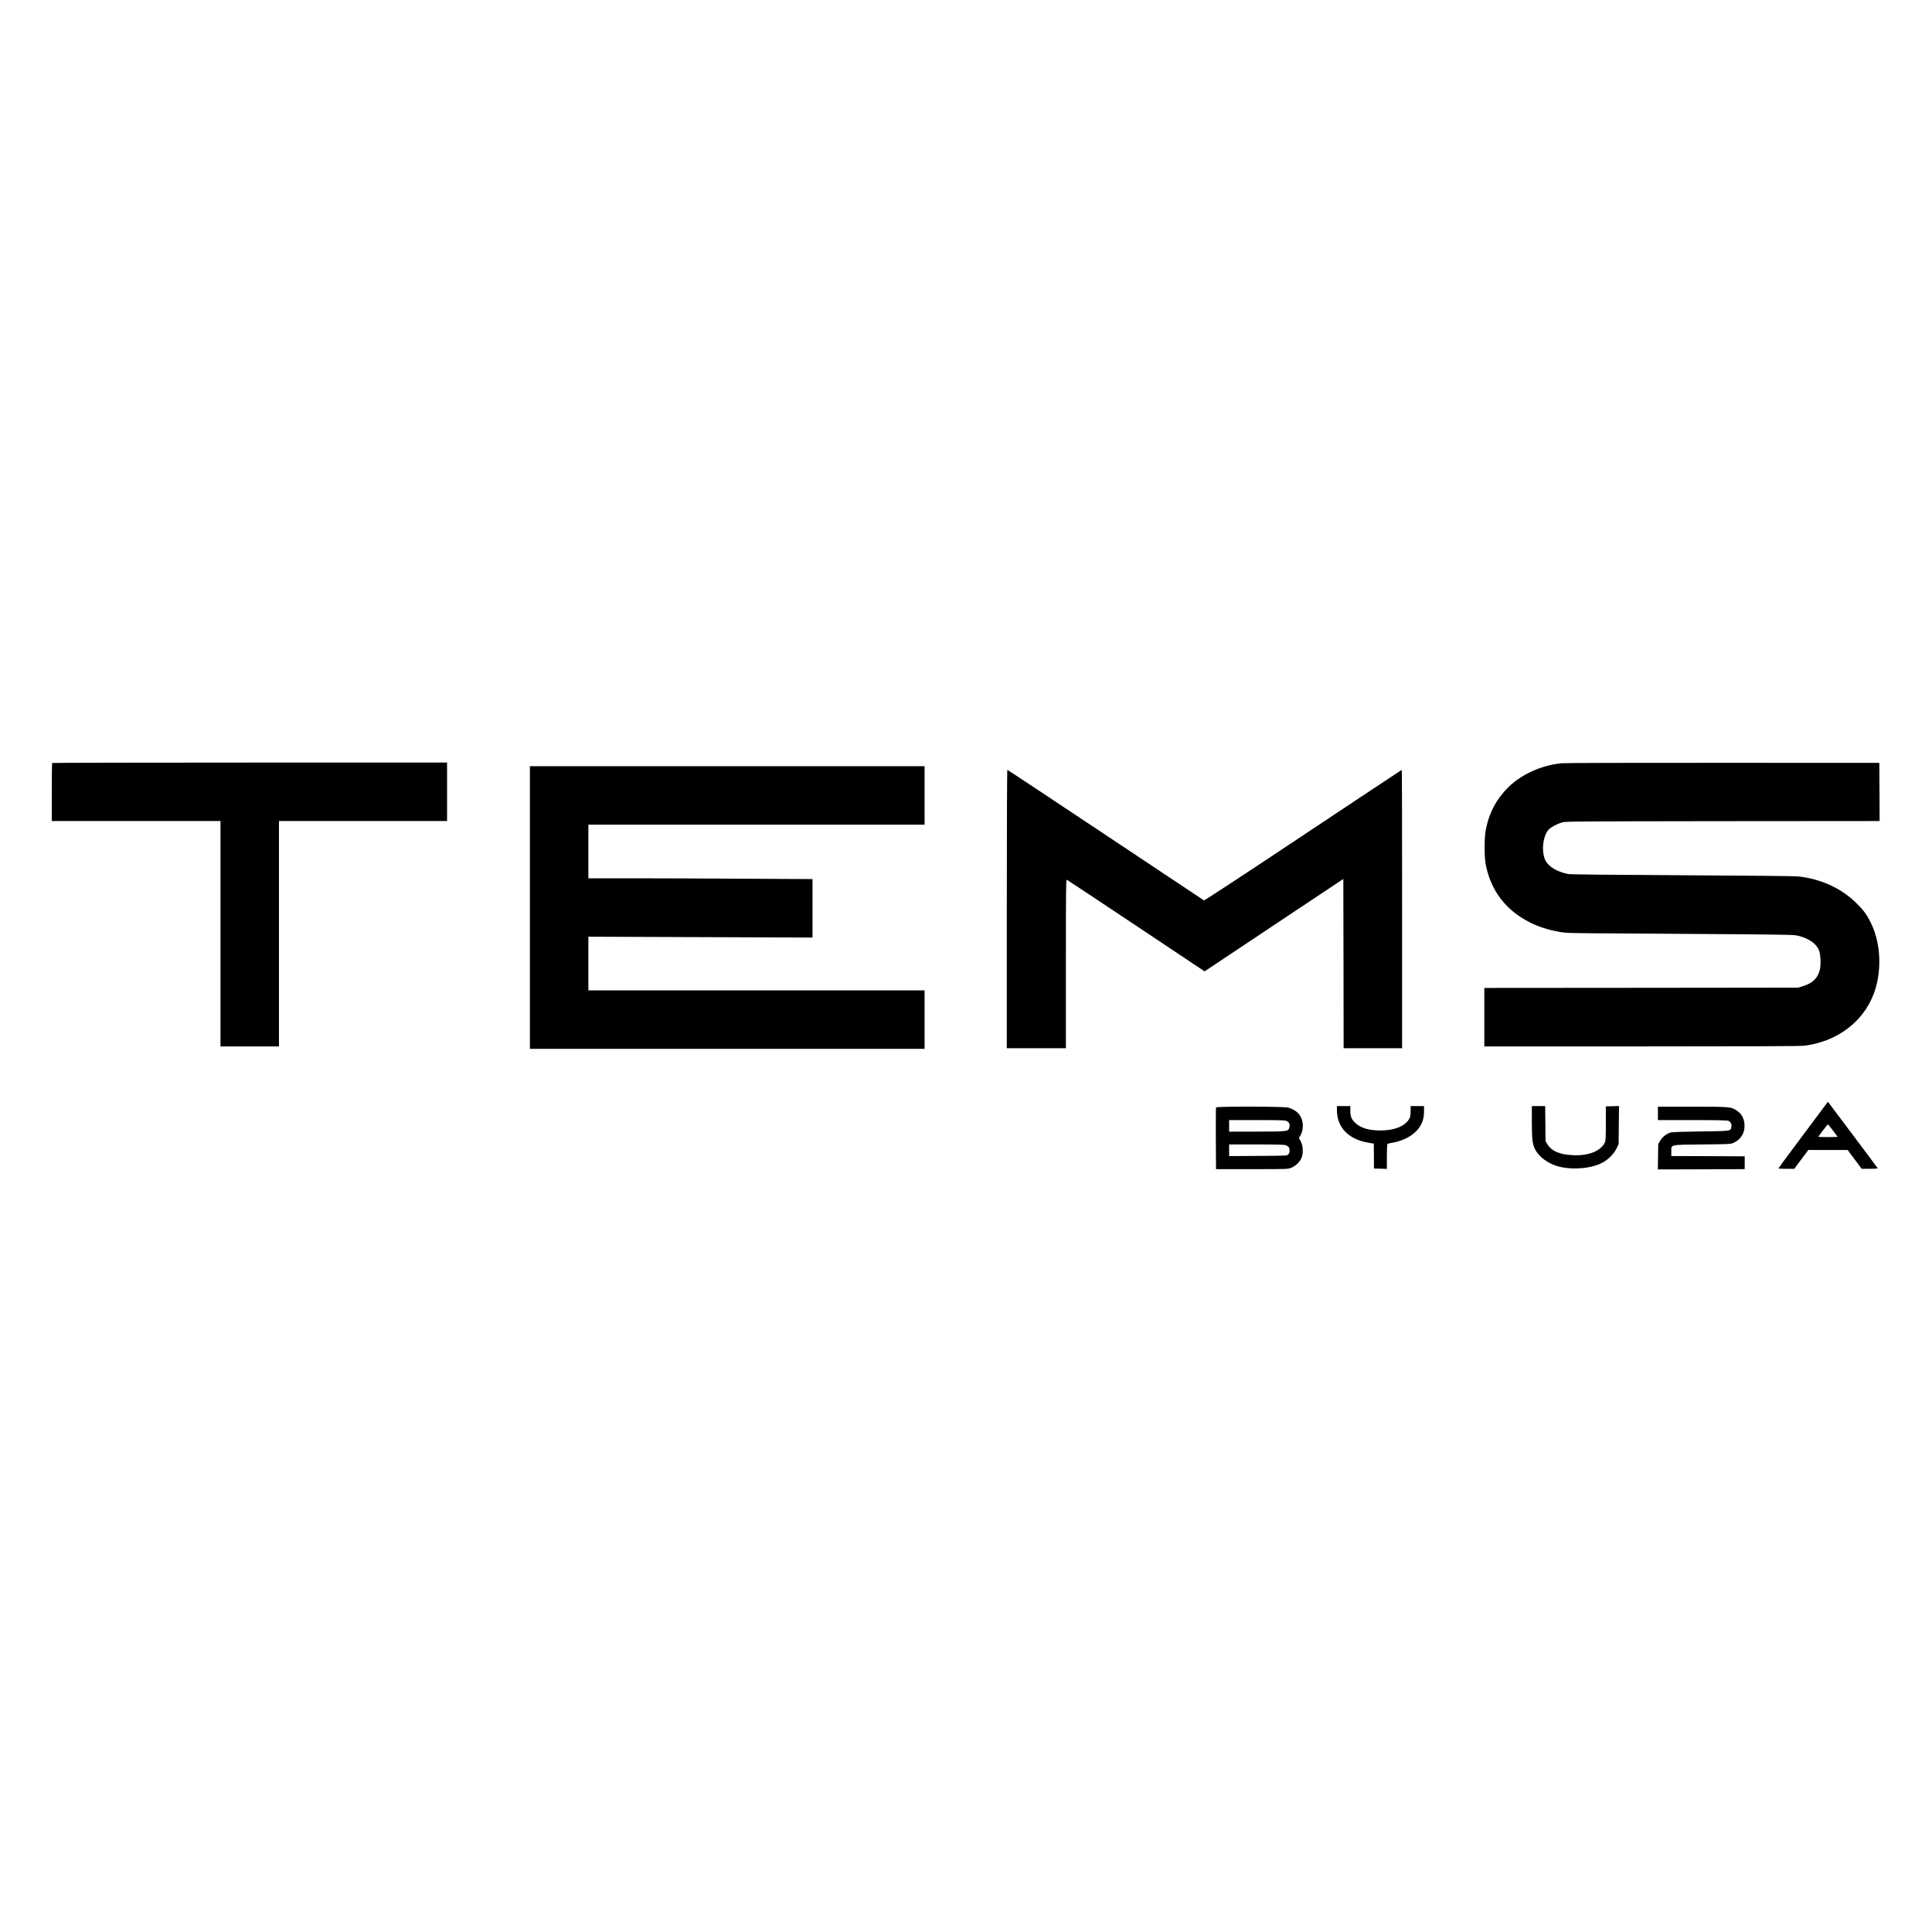
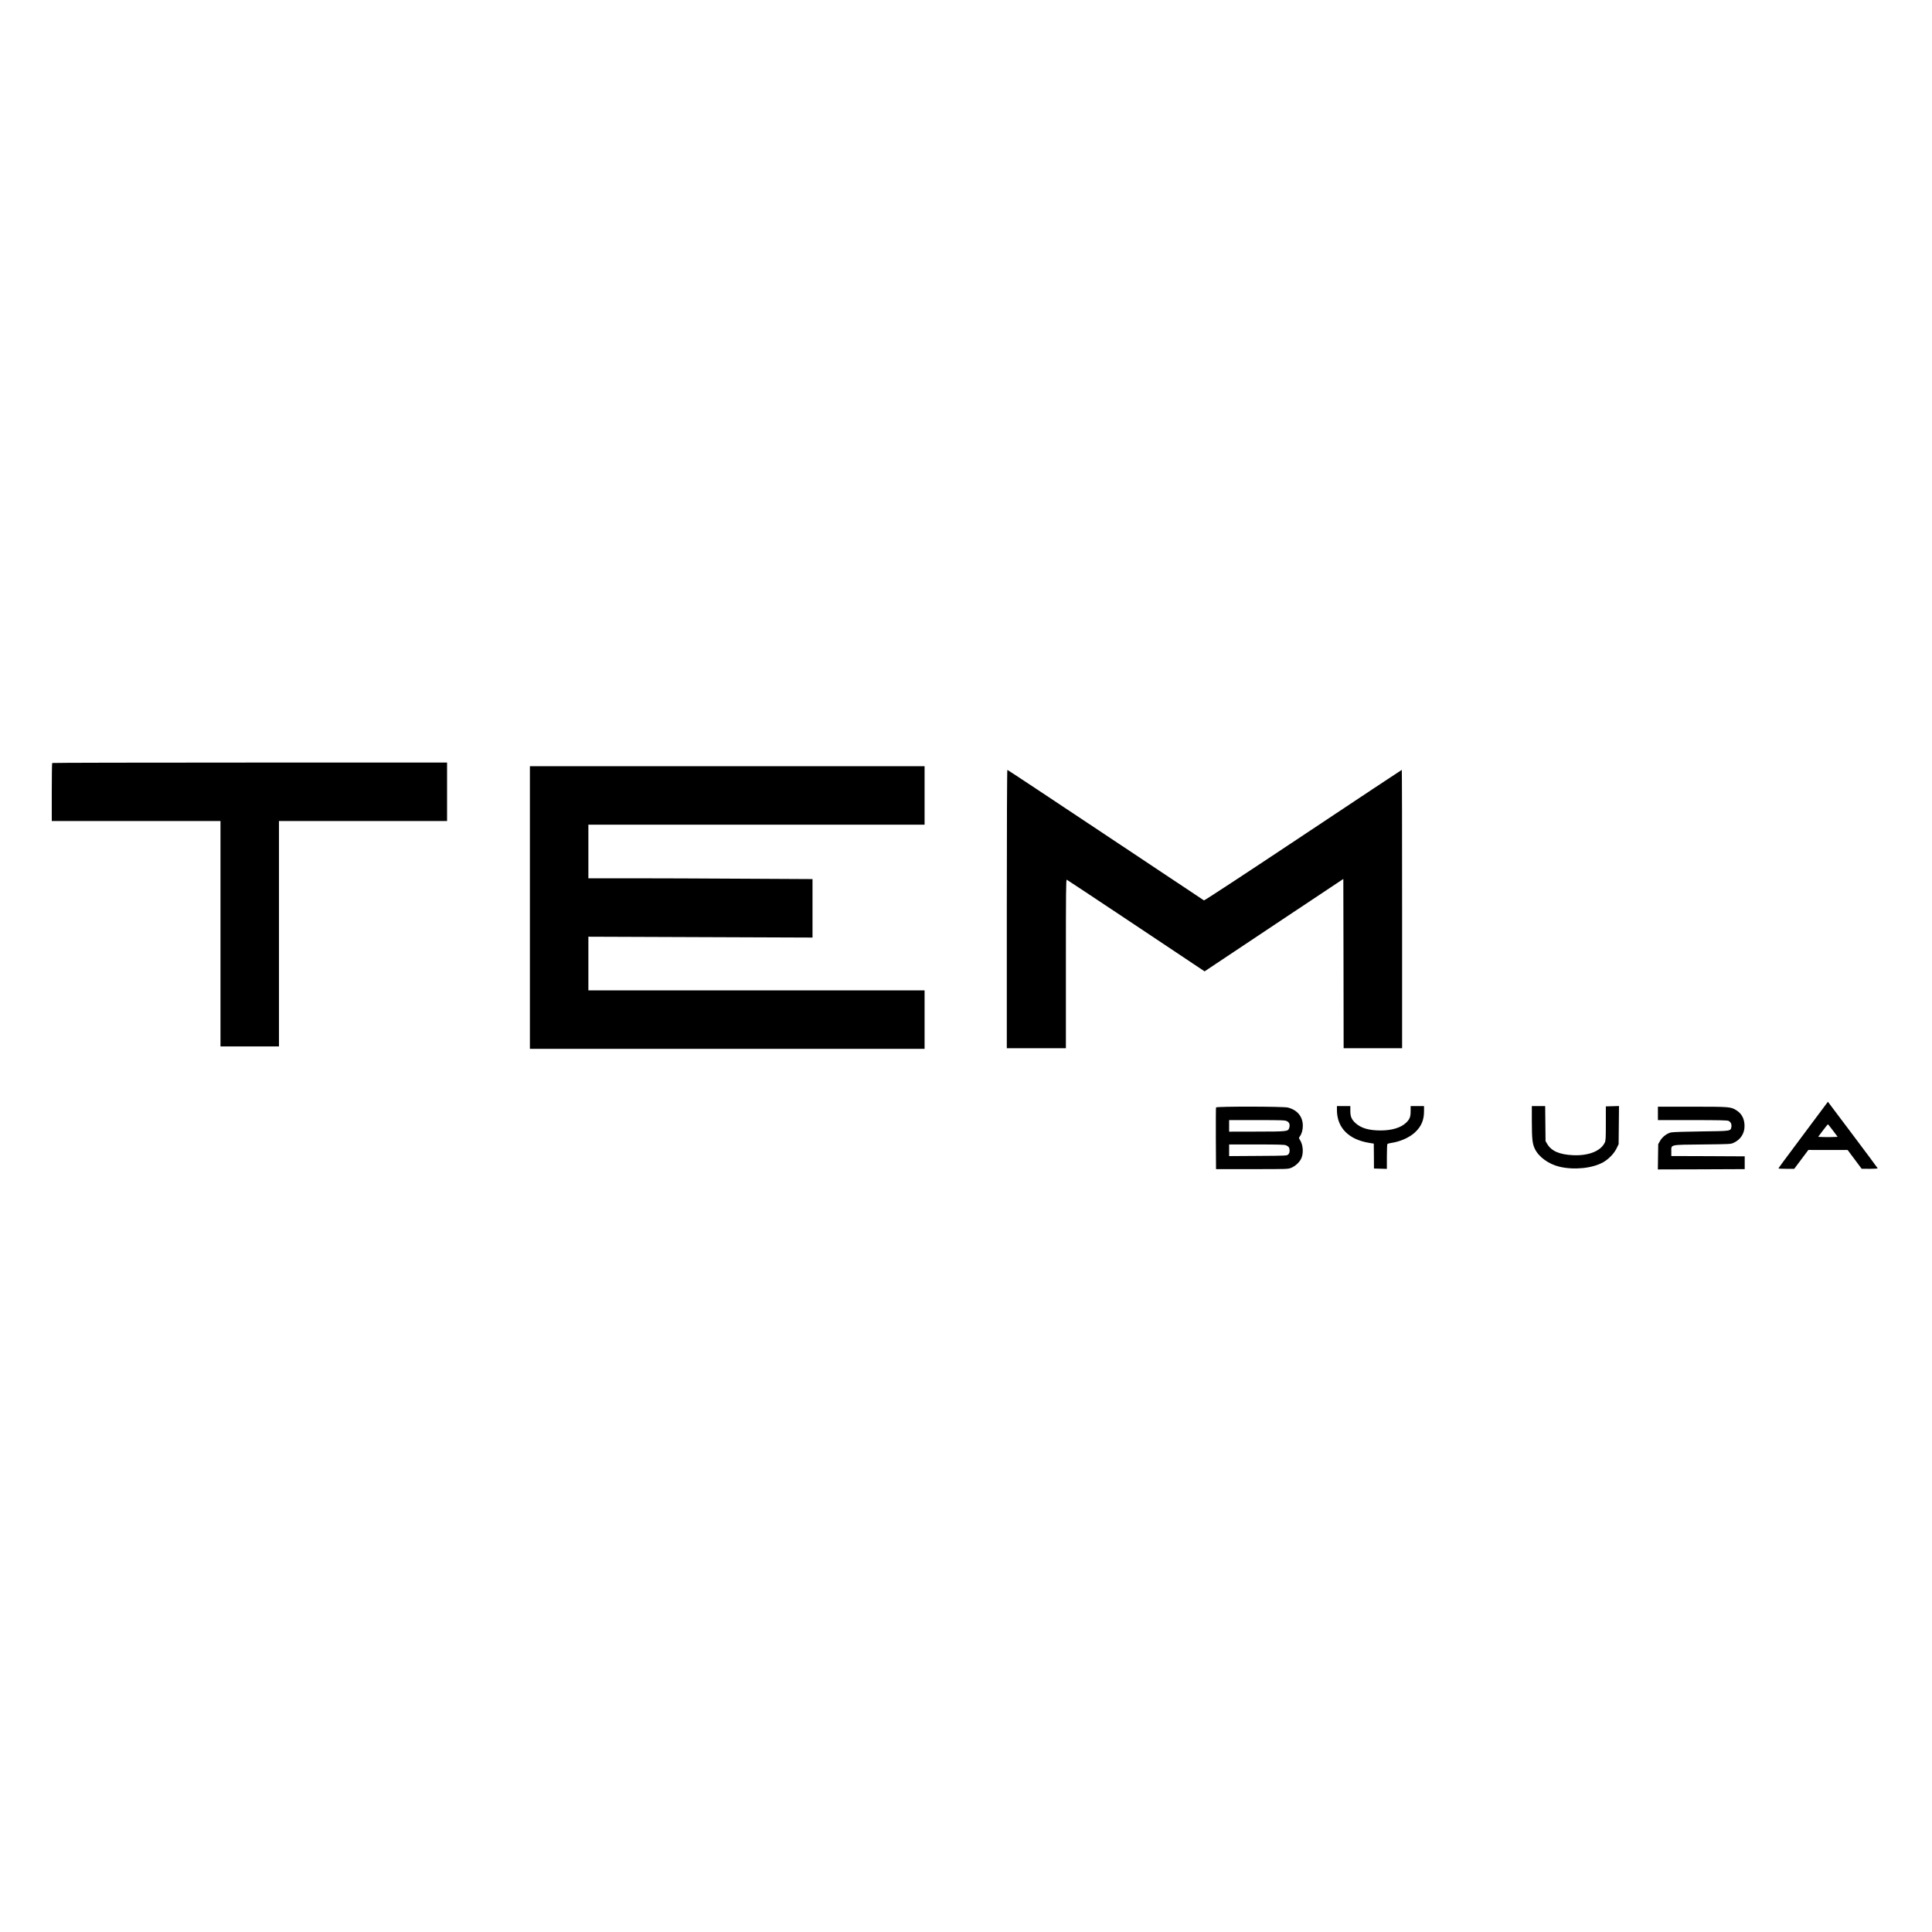
<svg xmlns="http://www.w3.org/2000/svg" version="1.0" width="3172pt" height="3172pt" viewBox="0 0 3172 3172" preserveAspectRatio="xMidYMid meet">
  <g transform="translate(0,3172) scale(0.1,-0.1)" fill="#000000" stroke="none">
    <path d="M857 19193 c-4 -3 -7 -219 -7 -480 l0 -473 1385 0 1385 0 0 -1850 0 -1850 480 0 480 0 0 1850 0 1850 1380 0 1380 0 0 480 0 480 -3238 0 c-1781 0 -3242 -3 -3245 -7z" />
-     <path d="M25640 19189 c-326 -31 -659 -180 -874 -392 -198 -195 -320 -427 -373 -707 -25 -131 -24 -437 0 -565 84 -428 330 -751 727 -950 147 -74 298 -122 495 -157 103 -18 174 -20 1110 -24 550 -3 1392 -9 1870 -13 851 -8 872 -9 949 -30 159 -44 273 -125 317 -224 32 -71 39 -256 14 -343 -37 -129 -118 -206 -267 -253 l-83 -26 -2577 -3 -2578 -2 0 -480 0 -480 2583 0 c1750 0 2610 3 2667 11 613 76 1077 479 1199 1041 73 338 34 701 -105 981 -66 133 -117 202 -233 317 -245 244 -581 399 -951 440 -65 7 -734 14 -1917 20 -1162 6 -1836 13 -1868 20 -180 37 -319 120 -371 221 -76 152 -40 433 68 524 41 35 134 81 205 103 54 16 222 17 2636 20 l2577 2 -2 478 -3 477 -2565 1 c-1411 1 -2603 -2 -2650 -7z" />
    <path d="M8700 16820 l0 -2320 3240 0 3240 0 0 480 0 480 -2760 0 -2760 0 0 440 0 441 1840 -7 1840 -7 0 480 0 480 -1132 6 c-623 4 -1451 7 -1840 7 l-708 0 0 440 0 440 2760 0 2760 0 0 480 0 480 -3240 0 -3240 0 0 -2320z" />
    <path d="M16530 16795 l0 -2285 485 0 485 0 0 1386 c0 1183 2 1385 14 1381 8 -3 520 -343 1139 -755 l1124 -750 1139 759 1139 758 3 -1389 2 -1390 480 0 480 0 0 2285 c0 1257 -2 2285 -5 2285 -3 0 -733 -484 -1621 -1075 -940 -626 -1620 -1072 -1627 -1068 -7 4 -733 487 -1615 1075 -882 587 -1607 1068 -1613 1068 -5 0 -9 -864 -9 -2285z" />
    <path d="M29669 13173 c-412 -551 -469 -629 -469 -637 0 -3 58 -6 129 -6 l129 0 116 155 116 155 323 -1 322 0 115 -154 115 -154 133 -1 c74 0 132 4 130 9 -1 5 -186 253 -410 551 l-407 541 -342 -458z m425 -15 l77 -103 -80 -3 c-45 -2 -117 -2 -160 0 l-80 3 77 103 c42 56 79 102 83 102 4 0 41 -46 83 -102z" />
    <path d="M21950 13497 c0 -291 191 -486 530 -541 l75 -12 2 -204 1 -205 106 -3 106 -3 0 198 c0 109 4 203 8 209 4 6 30 14 57 18 151 21 303 88 395 173 105 97 150 202 150 349 l0 84 -110 0 -110 0 0 -80 c0 -97 -14 -134 -72 -191 -85 -83 -234 -129 -420 -129 -193 0 -319 37 -410 118 -68 62 -88 107 -88 205 l0 77 -110 0 -110 0 0 -63z" />
    <path d="M25150 13313 c1 -298 9 -373 51 -458 65 -133 227 -249 405 -291 241 -56 536 -26 714 73 90 51 179 142 221 228 l34 70 3 313 3 313 -108 -3 -108 -3 0 -280 c0 -251 -2 -284 -19 -317 -67 -138 -268 -216 -521 -204 -221 10 -354 68 -423 185 l-27 46 -3 288 -3 287 -110 0 -109 0 0 -247z" />
    <path d="M19965 13538 c-3 -7 -4 -238 -3 -513 l3 -500 590 0 c588 0 590 0 645 22 65 27 131 86 161 146 43 83 36 225 -15 306 -23 37 -24 37 -5 63 31 42 49 106 49 174 0 151 -88 259 -245 300 -71 19 -1173 20 -1180 2z m1165 -226 c40 -20 53 -60 36 -112 -19 -57 -30 -58 -533 -59 l-453 -1 0 95 0 95 458 0 c415 0 460 -2 492 -18z m-17 -395 c45 -19 60 -41 60 -88 0 -28 -7 -47 -22 -62 -21 -22 -25 -22 -496 -25 l-475 -3 0 96 0 95 450 0 c355 0 457 -3 483 -13z" />
    <path d="M27220 13440 l0 -110 568 0 c433 0 573 -3 592 -13 37 -19 54 -56 46 -100 -13 -68 -3 -67 -497 -73 -244 -3 -465 -10 -491 -16 -68 -14 -148 -75 -183 -140 l-30 -53 -3 -208 -3 -207 713 2 713 3 0 105 0 105 -602 3 -603 2 0 75 c0 117 -35 109 515 115 453 5 461 5 510 28 111 51 177 152 177 272 1 115 -43 203 -129 258 -95 61 -109 62 -730 62 l-563 0 0 -110z" />
  </g>
</svg>